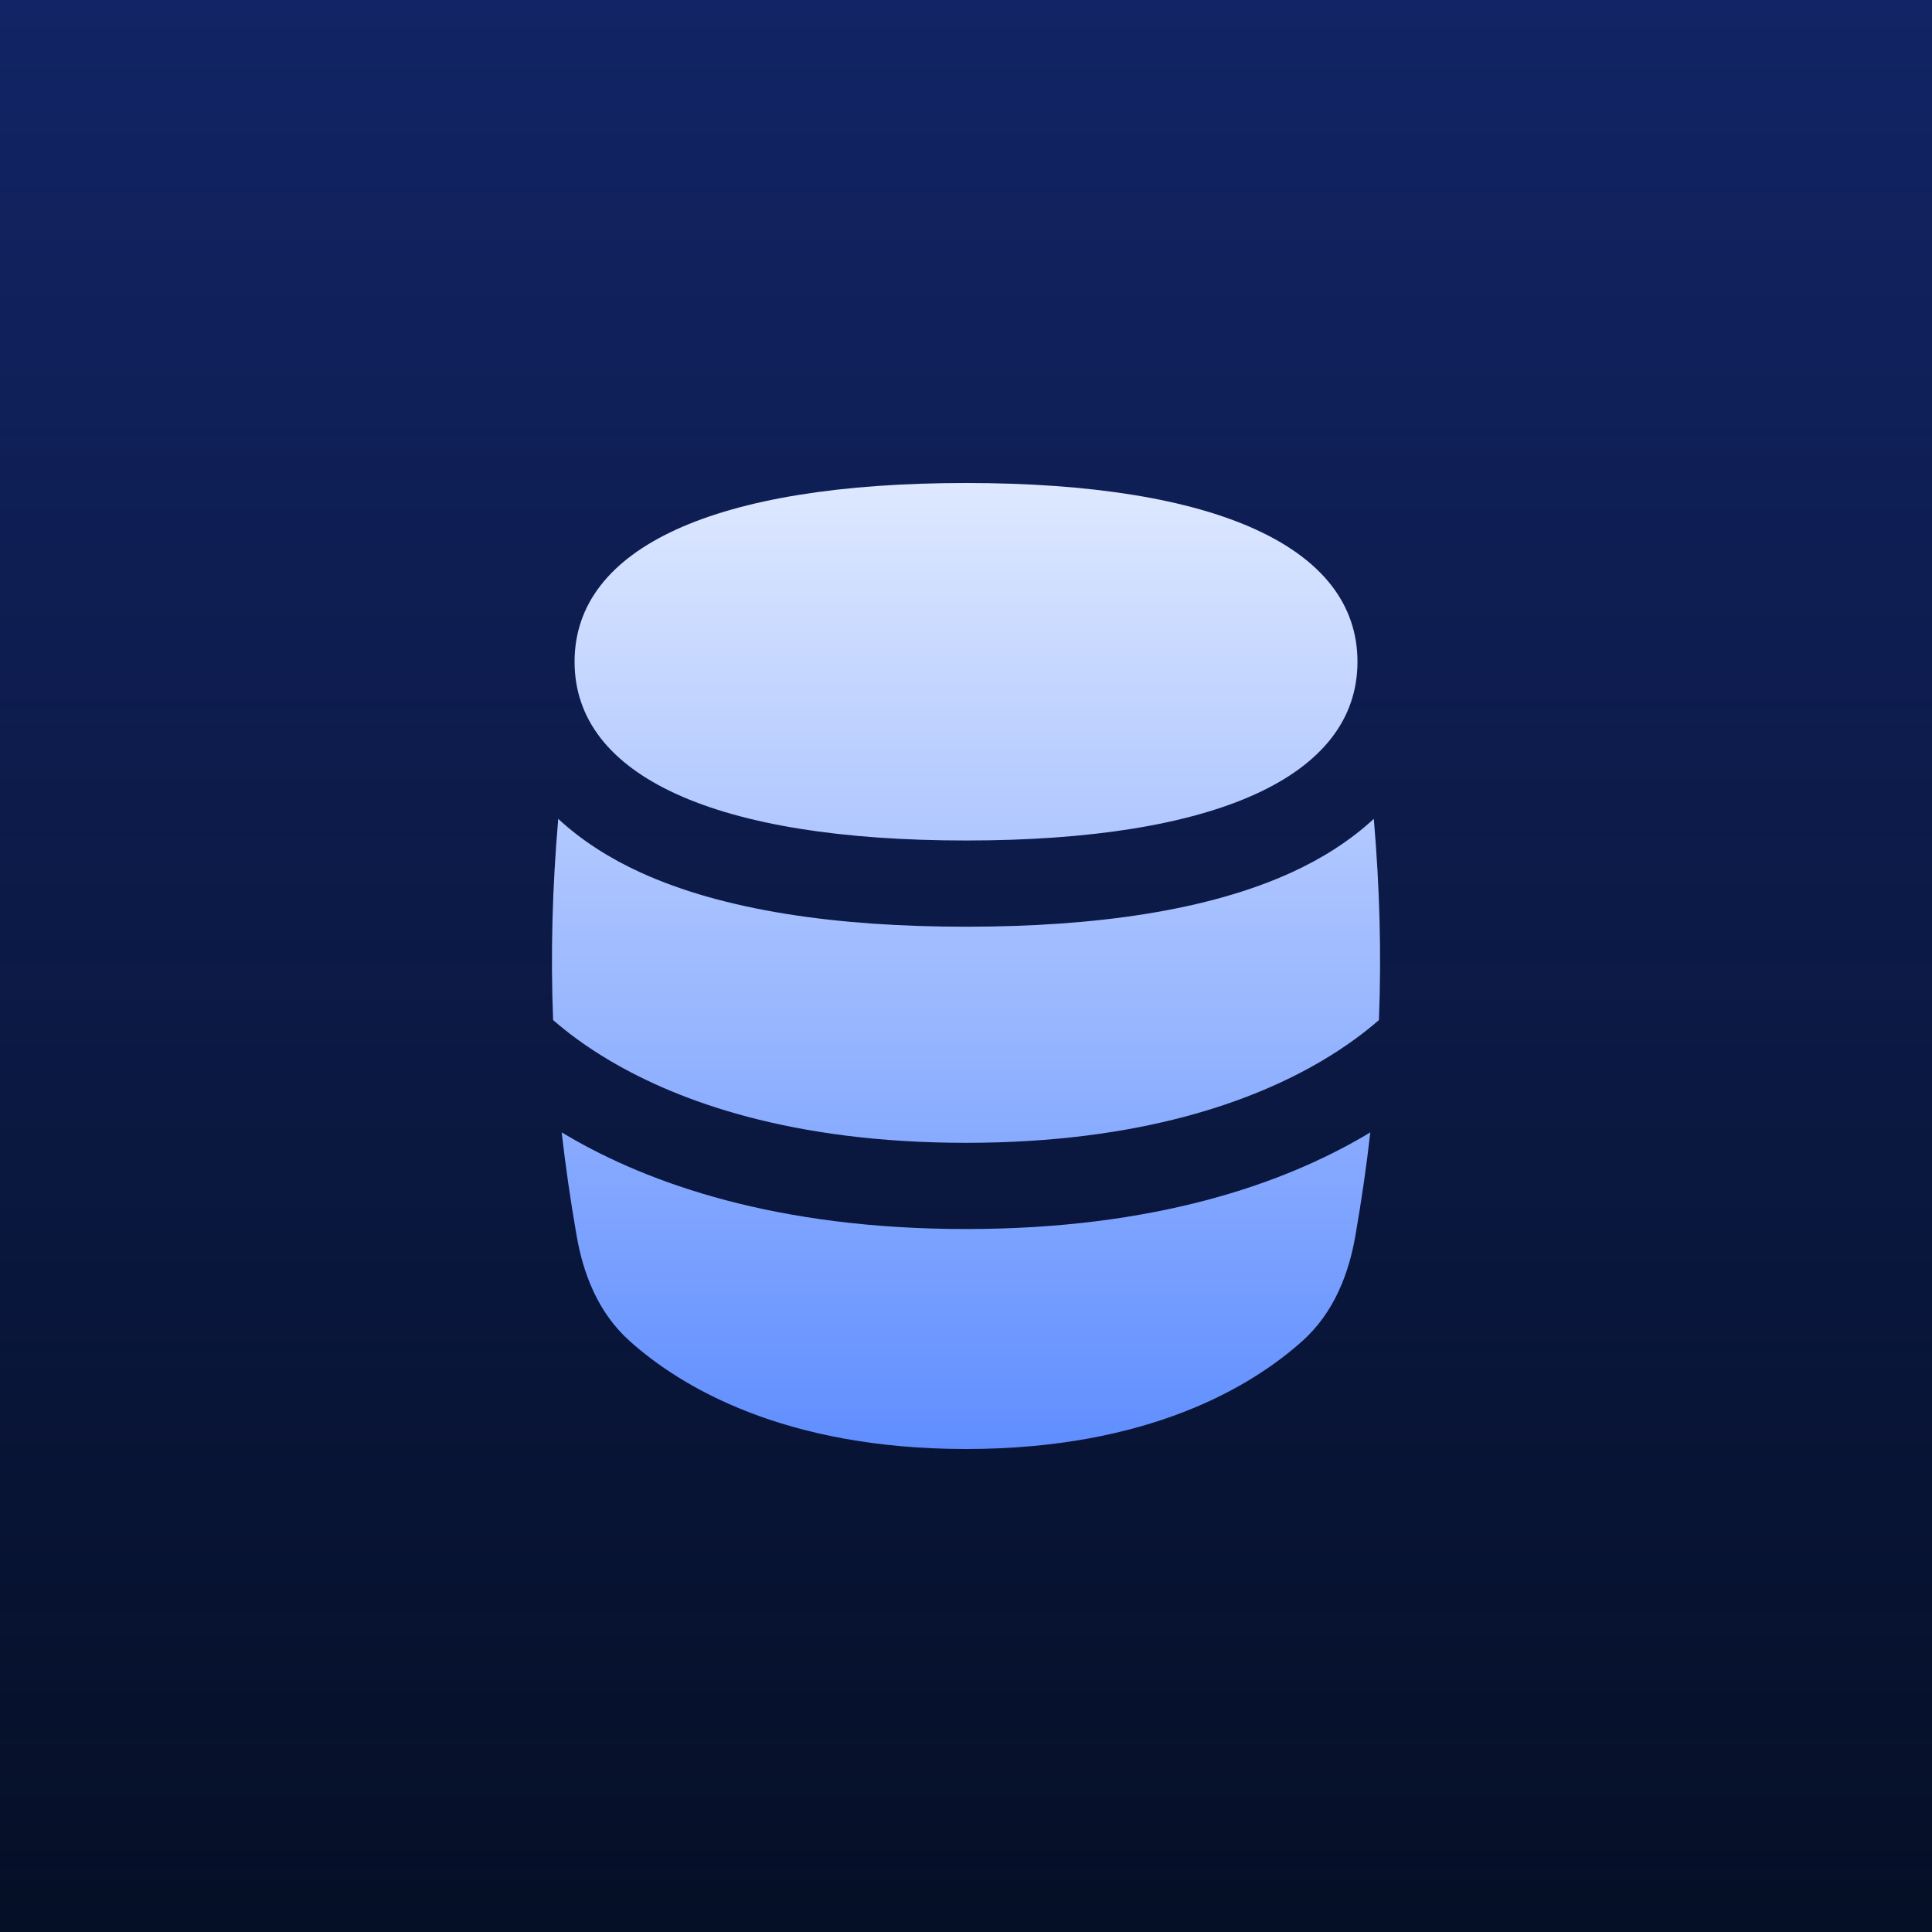
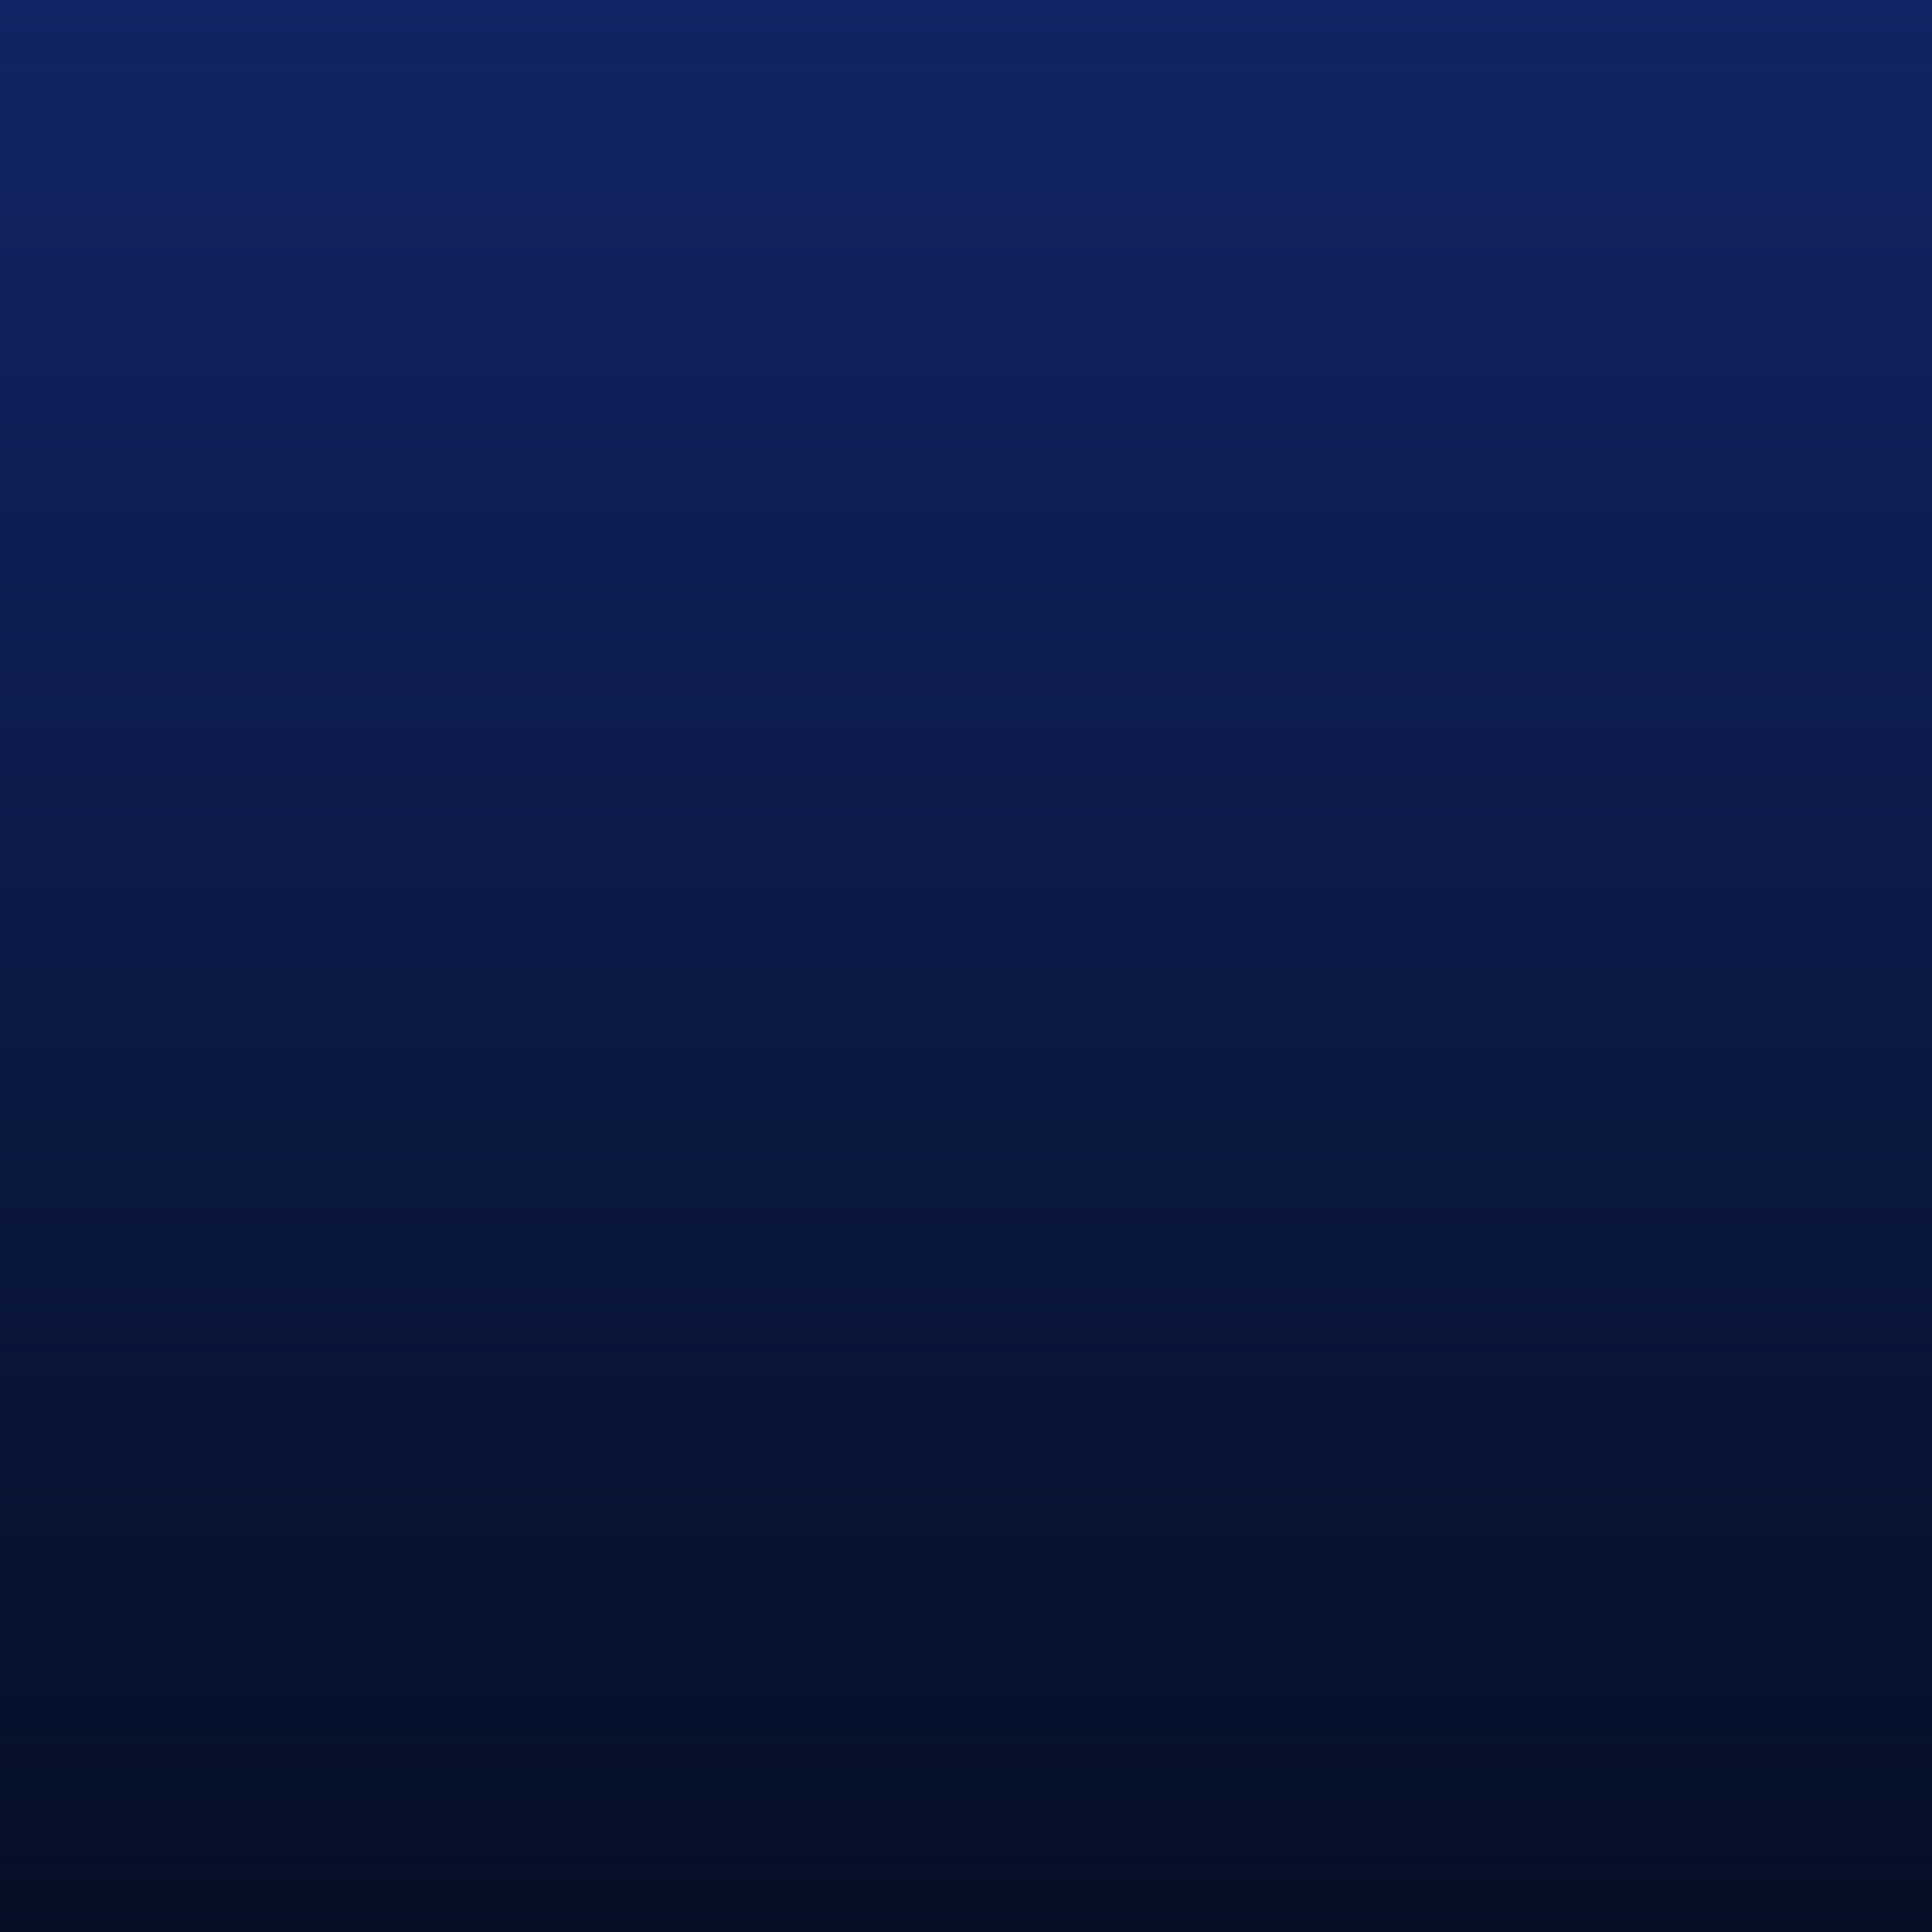
<svg xmlns="http://www.w3.org/2000/svg" width="48" height="48" viewBox="0 0 48 48" fill="none">
  <rect width="48" height="48" fill="#050F26" />
  <rect width="48" height="48" fill="url(#paint0_linear_15970_29020)" />
-   <path fill-rule="evenodd" clip-rule="evenodd" d="M33.726 16.441C33.726 19.283 30.225 20.882 24 20.882C17.776 20.882 14.275 19.283 14.275 16.441C14.275 13.599 17.776 12 24 12C30.225 12 33.726 13.599 33.726 16.441ZM32.087 21.676C30.029 22.616 27.242 23.024 24 23.024C20.759 23.024 17.972 22.616 15.913 21.676C15.153 21.329 14.454 20.886 13.869 20.344C13.723 22.049 13.677 23.688 13.742 25.343C14.089 25.646 14.562 26.006 15.182 26.369C16.859 27.353 19.652 28.393 24 28.393C28.349 28.393 31.142 27.353 32.819 26.369C33.438 26.006 33.912 25.646 34.259 25.343C34.324 23.688 34.278 22.049 34.132 20.344C33.546 20.886 32.847 21.329 32.087 21.676ZM14.328 30.712C14.174 29.83 14.05 28.974 13.955 28.133C14.002 28.161 14.05 28.189 14.098 28.218C16.122 29.405 19.293 30.535 24 30.535C28.708 30.535 31.879 29.405 33.903 28.218C33.951 28.189 33.998 28.161 34.045 28.133C33.95 28.974 33.826 29.831 33.672 30.712C33.516 31.607 33.162 32.595 32.358 33.316C31.091 34.453 28.521 36 24 36C19.48 36 16.909 34.453 15.642 33.316C14.838 32.595 14.484 31.607 14.328 30.712Z" fill="url(#paint1_linear_15970_29020)" />
  <defs>
    <linearGradient id="paint0_linear_15970_29020" x1="24" y1="0" x2="24" y2="48" gradientUnits="userSpaceOnUse">
      <stop stop-color="#122465" />
      <stop offset="1" stop-color="#122465" stop-opacity="0" />
    </linearGradient>
    <linearGradient id="paint1_linear_15970_29020" x1="24" y1="12" x2="24" y2="36" gradientUnits="userSpaceOnUse">
      <stop stop-color="#DEE8FF" />
      <stop offset="1" stop-color="#608EFF" />
    </linearGradient>
  </defs>
</svg>